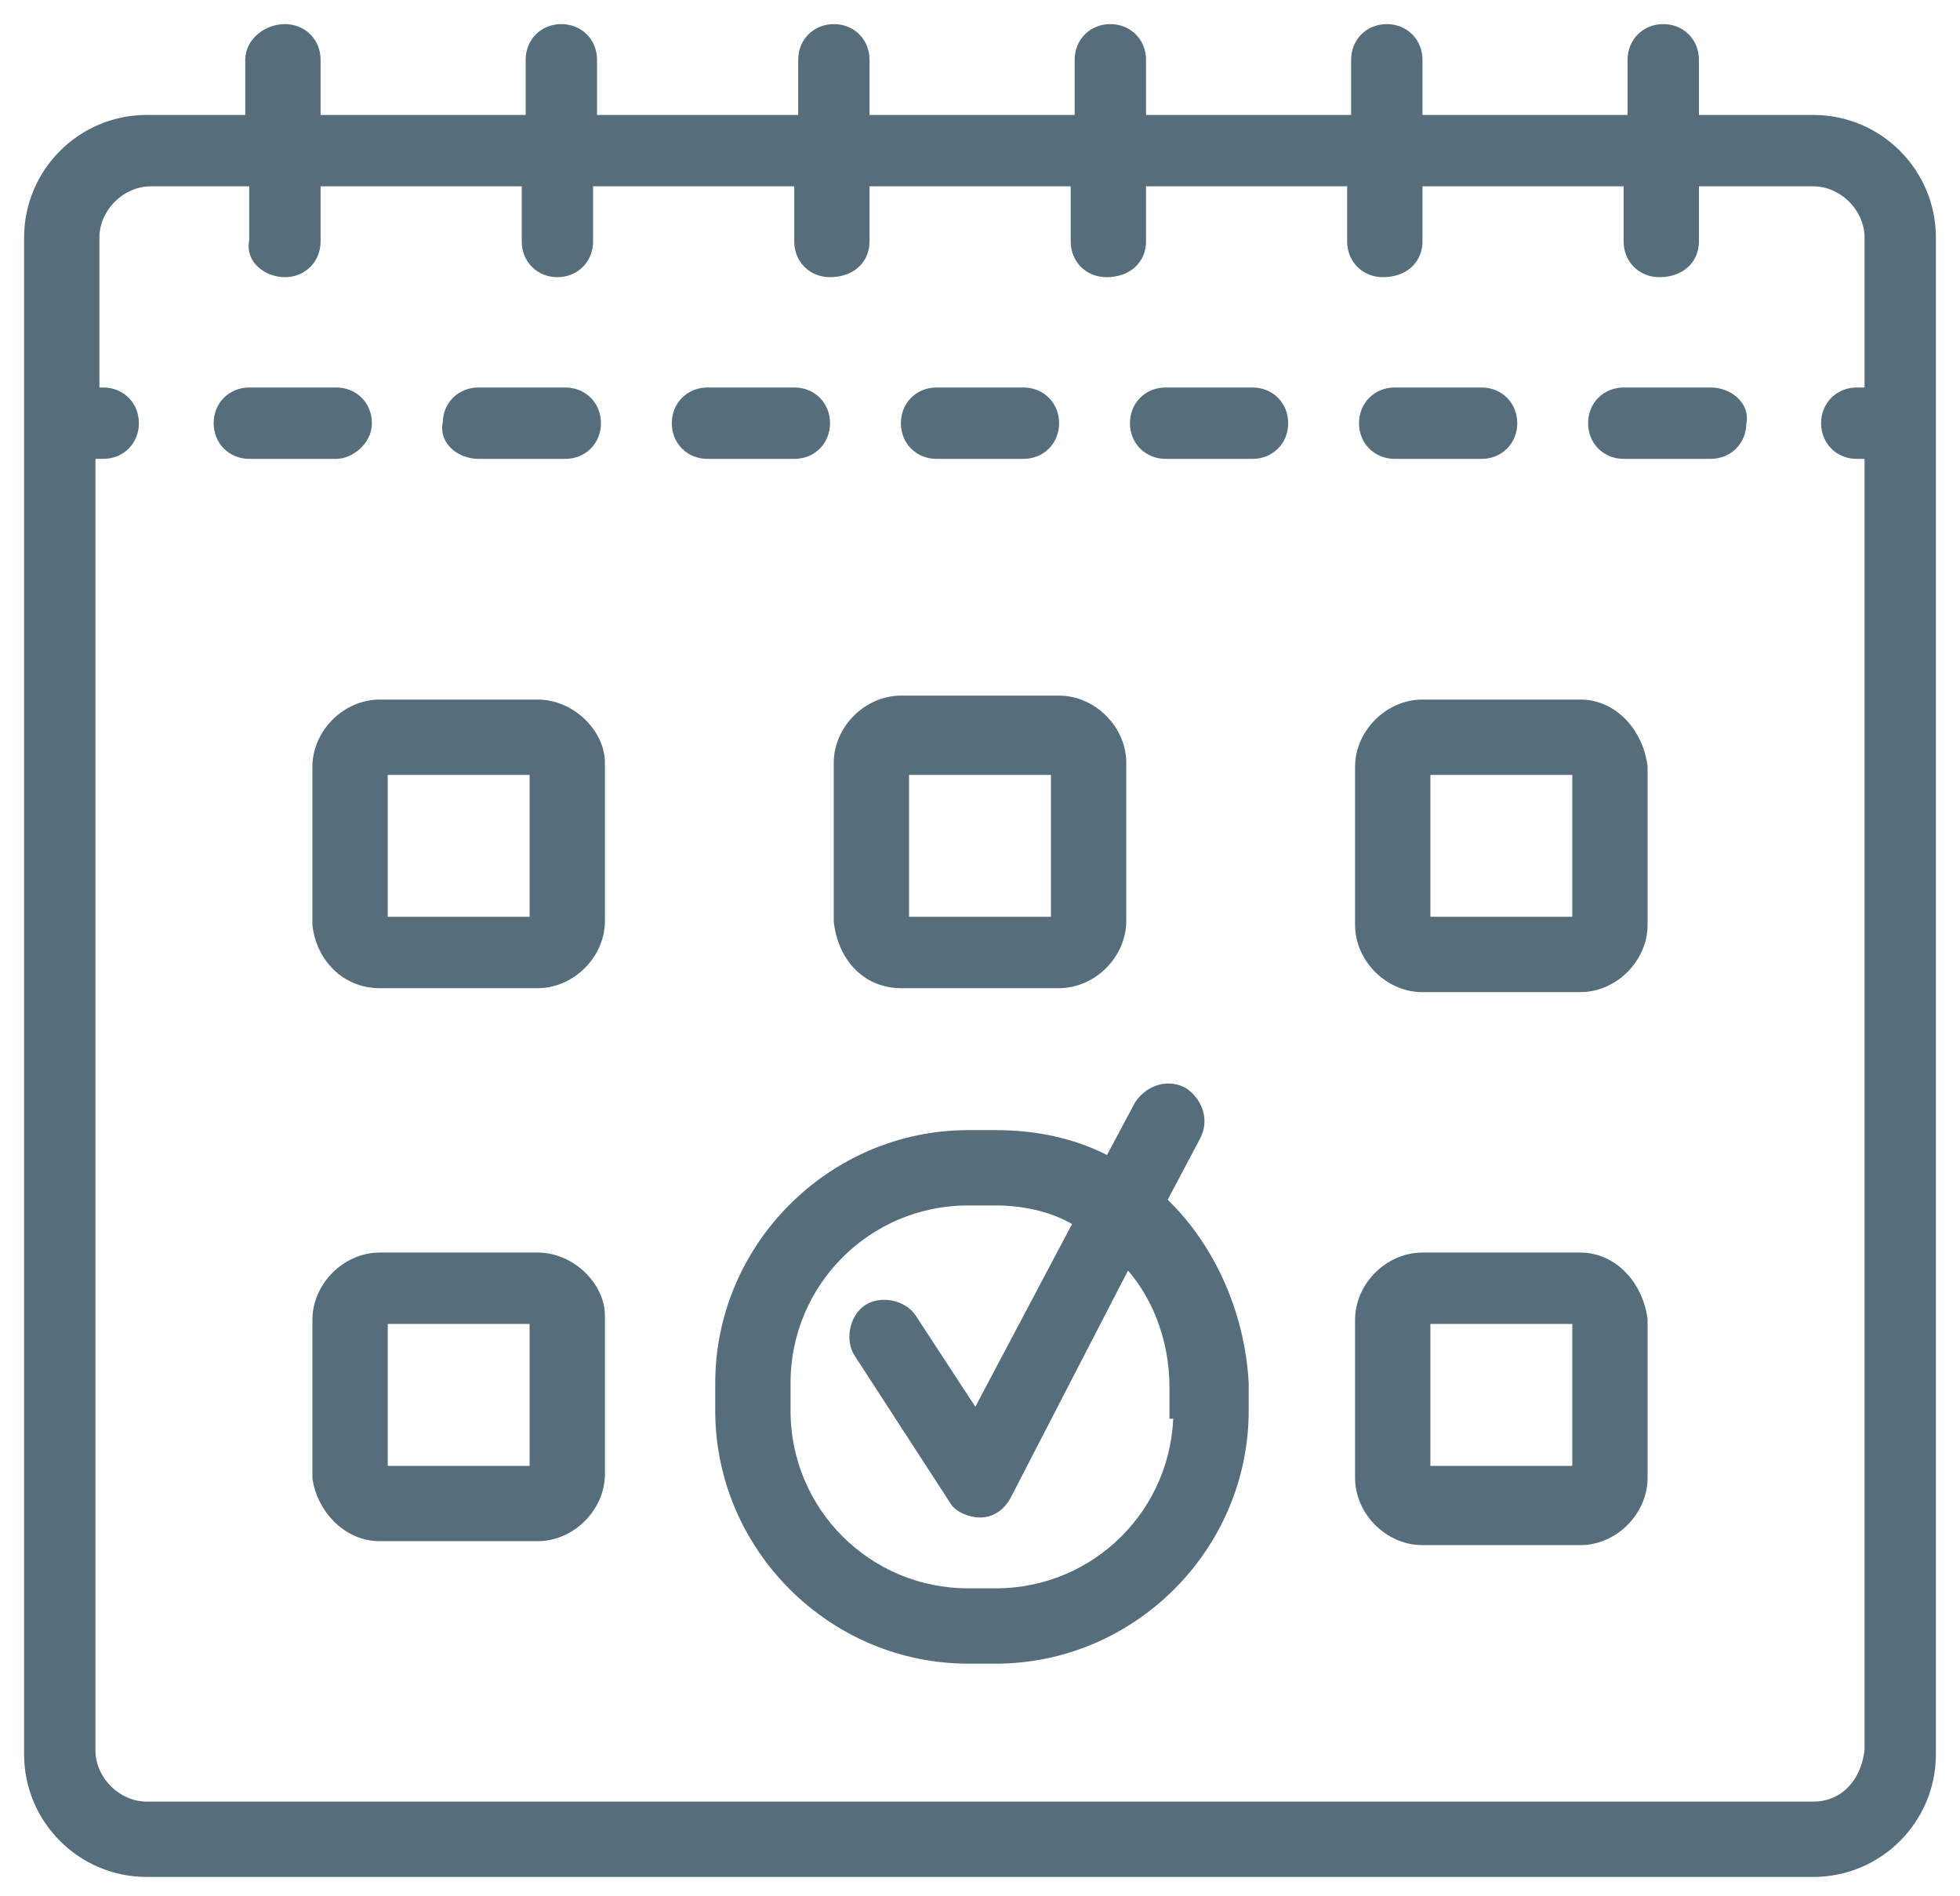
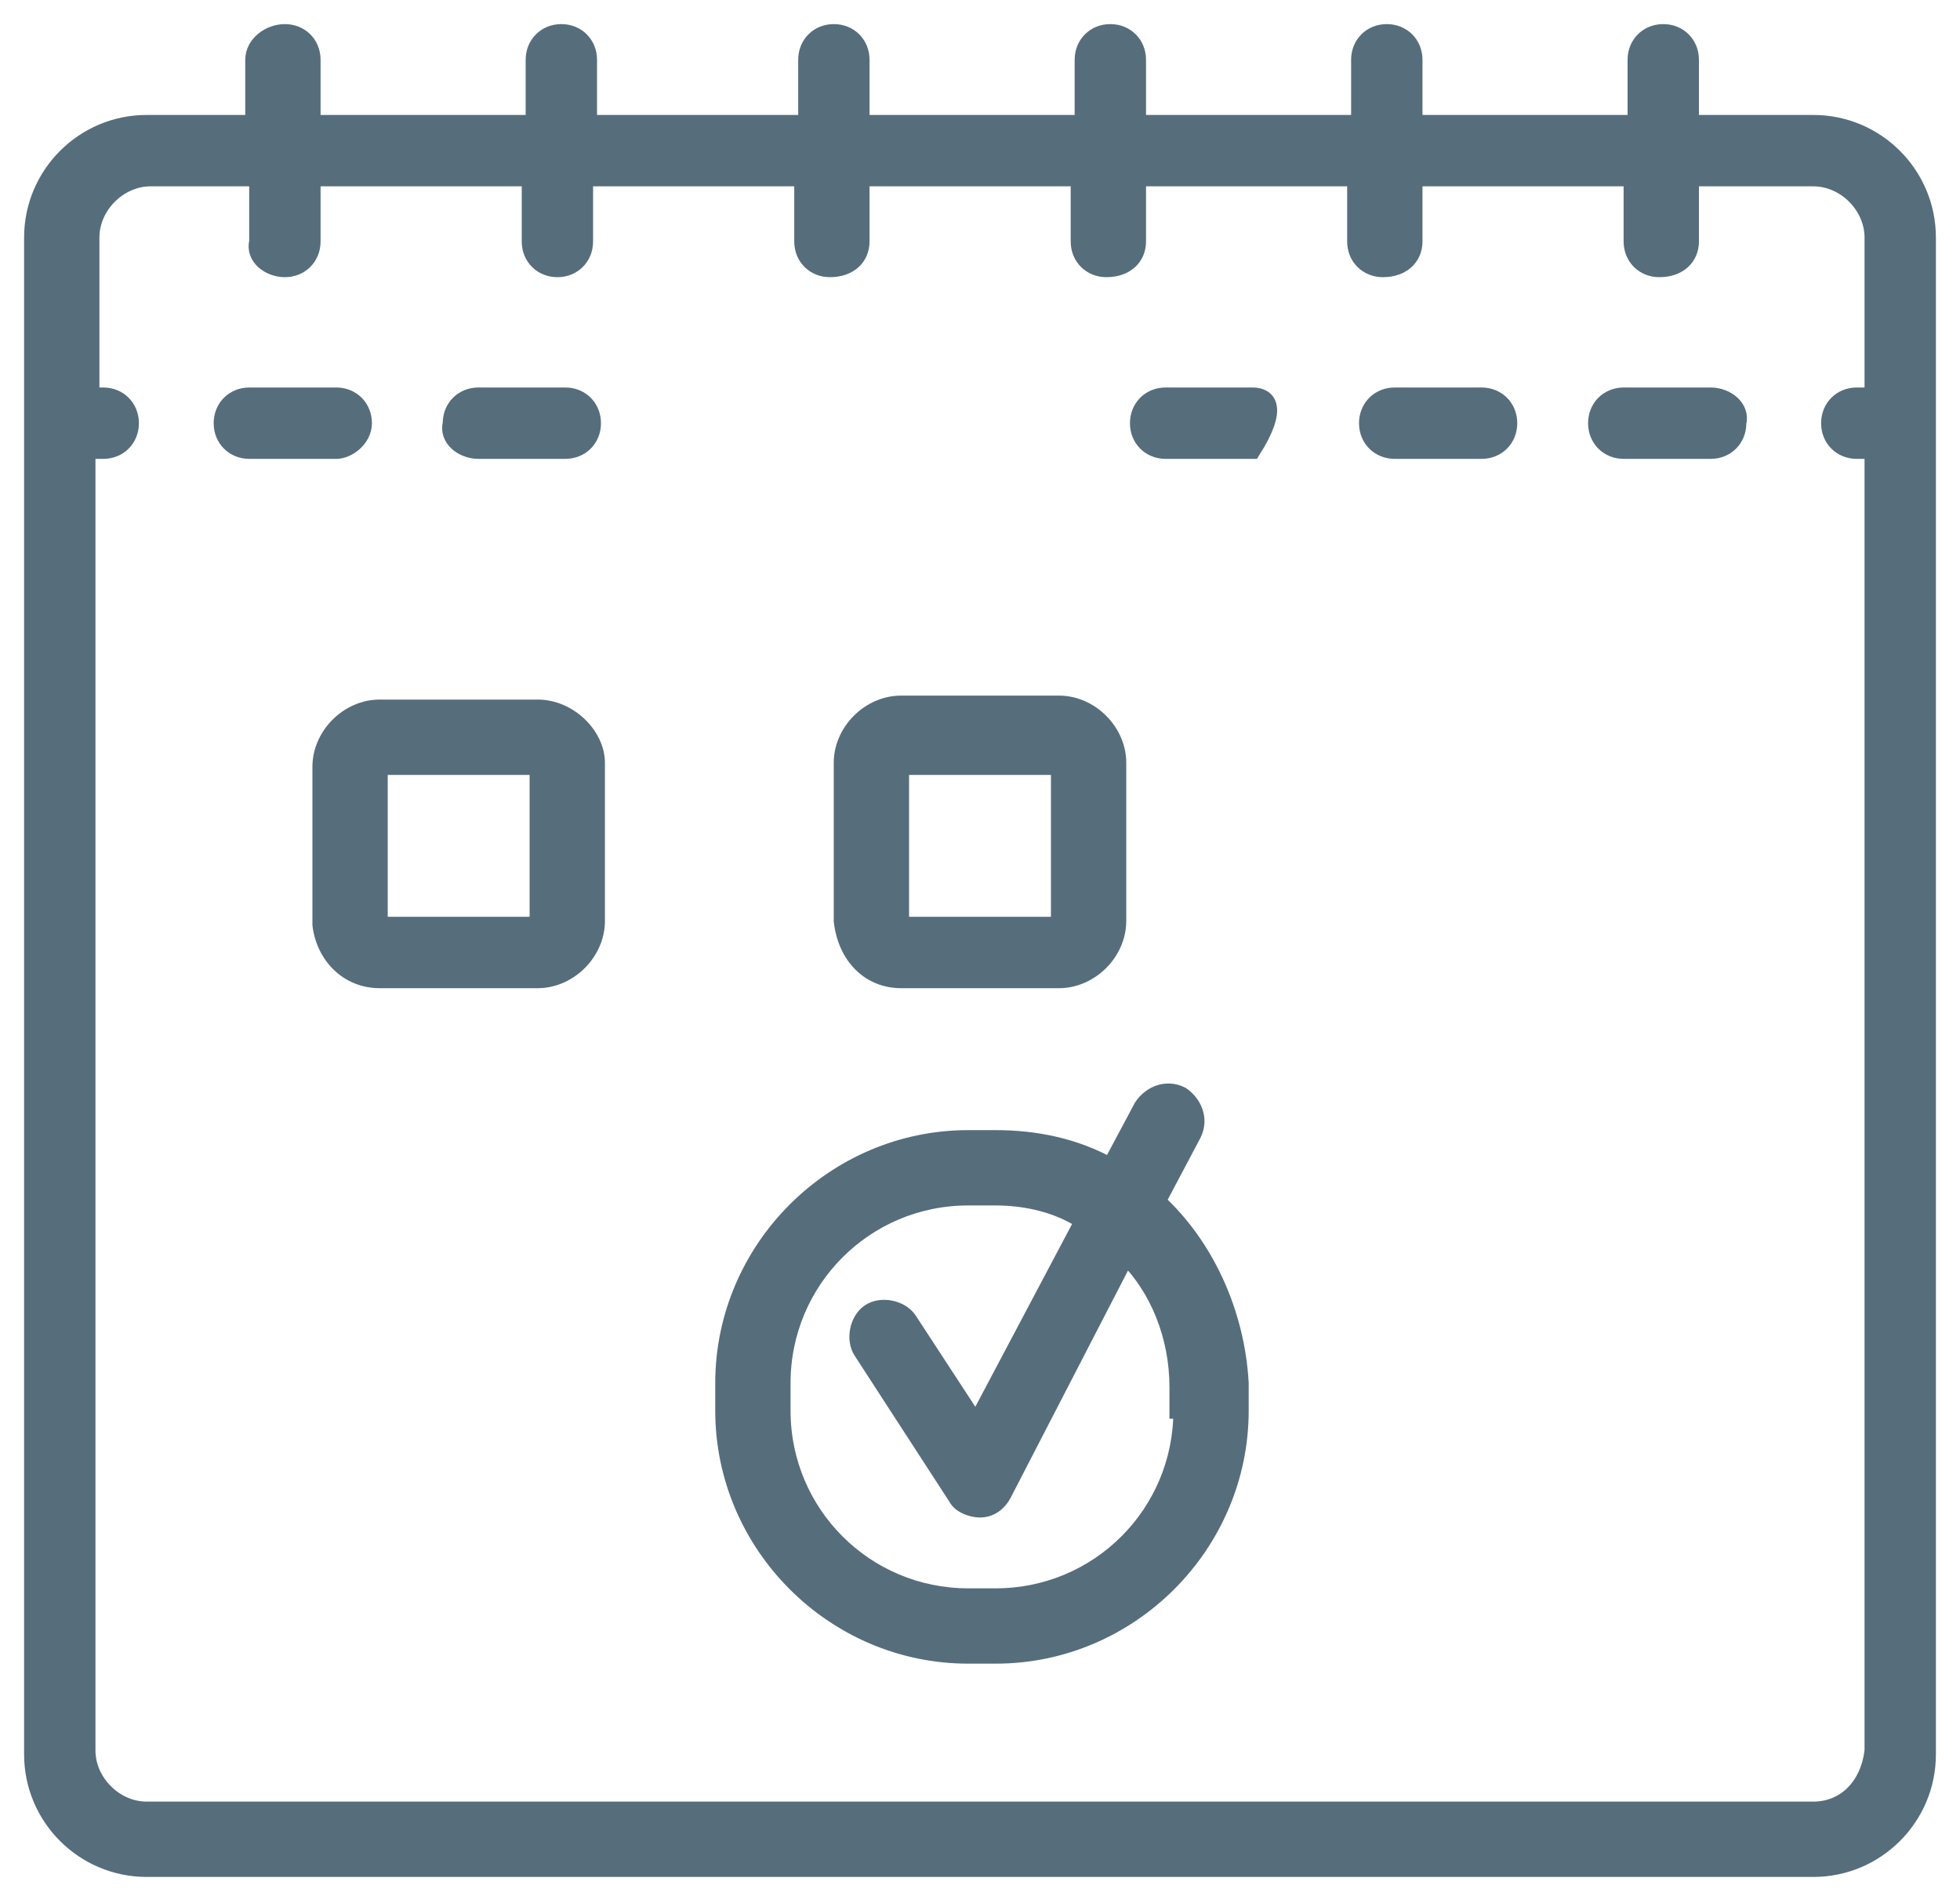
<svg xmlns="http://www.w3.org/2000/svg" width="61" height="59" viewBox="0 0 61 59" fill="none">
  <path d="M56.435 3.827H52.625V1.86C52.625 1.369 52.256 1 51.765 1C51.273 1 50.904 1.369 50.904 1.86V3.827H44.021V1.86C44.021 1.369 43.652 1 43.16 1C42.669 1 42.3 1.369 42.3 1.86V3.827H35.417V1.86C35.417 1.369 35.048 1 34.556 1C34.065 1 33.696 1.369 33.696 1.86V3.827H26.812V1.86C26.812 1.369 26.444 1 25.952 1C25.46 1 25.092 1.369 25.092 1.86V3.827H18.331V1.86C18.331 1.369 17.962 1 17.471 1C16.979 1 16.61 1.369 16.61 1.86V3.827H9.727V1.86C9.727 1.369 9.358 1 8.867 1C8.375 1 7.883 1.369 7.883 1.86V3.827H4.565C2.598 3.827 1 5.425 1 7.392V54.592C1 56.558 2.598 58.156 4.565 58.156H56.435C58.402 58.156 60 56.558 60 54.592V7.392C60 5.425 58.402 3.827 56.435 3.827ZM56.435 56.312H4.565C3.581 56.312 2.721 55.452 2.721 54.469V14.029H3.212C3.704 14.029 4.073 13.66 4.073 13.169C4.073 12.677 3.704 12.308 3.212 12.308H2.844V7.392C2.844 6.408 3.704 5.548 4.688 5.548H8.006V7.515C7.883 8.006 8.375 8.375 8.867 8.375C9.358 8.375 9.727 8.006 9.727 7.515V5.548H16.488V7.515C16.488 8.006 16.856 8.375 17.348 8.375C17.84 8.375 18.208 8.006 18.208 7.515V5.548H24.969V7.515C24.969 8.006 25.337 8.375 25.829 8.375C26.444 8.375 26.812 8.006 26.812 7.515V5.548H33.573V7.515C33.573 8.006 33.942 8.375 34.433 8.375C35.048 8.375 35.417 8.006 35.417 7.515V5.548H42.177V7.515C42.177 8.006 42.546 8.375 43.038 8.375C43.652 8.375 44.021 8.006 44.021 7.515V5.548H50.781V7.515C50.781 8.006 51.15 8.375 51.642 8.375C52.256 8.375 52.625 8.006 52.625 7.515V5.548H56.435C57.419 5.548 58.279 6.408 58.279 7.392V12.308H57.788C57.296 12.308 56.927 12.677 56.927 13.169C56.927 13.66 57.296 14.029 57.788 14.029H58.279V54.469C58.156 55.575 57.419 56.312 56.435 56.312Z" fill="#566D7C" stroke="#566D7C" stroke-width="0.5" />
  <path d="M11.325 13.169C11.325 12.677 10.956 12.308 10.465 12.308H7.76C7.269 12.308 6.9 12.677 6.9 13.169C6.9 13.66 7.269 14.029 7.76 14.029H10.465C10.833 14.029 11.325 13.66 11.325 13.169Z" fill="#566D7C" stroke="#566D7C" stroke-width="0.5" />
-   <path d="M29.148 14.029H31.852C32.344 14.029 32.712 13.66 32.712 13.169C32.712 12.677 32.344 12.308 31.852 12.308H29.148C28.656 12.308 28.288 12.677 28.288 13.169C28.288 13.66 28.656 14.029 29.148 14.029Z" fill="#566D7C" stroke="#566D7C" stroke-width="0.5" />
-   <path d="M25.583 13.169C25.583 12.677 25.215 12.308 24.723 12.308H22.019C21.527 12.308 21.158 12.677 21.158 13.169C21.158 13.66 21.527 14.029 22.019 14.029H24.723C25.215 14.029 25.583 13.66 25.583 13.169Z" fill="#566D7C" stroke="#566D7C" stroke-width="0.5" />
  <path d="M14.89 14.029H17.594C18.085 14.029 18.454 13.66 18.454 13.169C18.454 12.677 18.085 12.308 17.594 12.308H14.89C14.398 12.308 14.029 12.677 14.029 13.169C13.906 13.66 14.398 14.029 14.89 14.029Z" fill="#566D7C" stroke="#566D7C" stroke-width="0.5" />
  <path d="M43.406 14.029H46.11C46.602 14.029 46.971 13.66 46.971 13.169C46.971 12.677 46.602 12.308 46.11 12.308H43.406C42.915 12.308 42.546 12.677 42.546 13.169C42.546 13.66 42.915 14.029 43.406 14.029Z" fill="#566D7C" stroke="#566D7C" stroke-width="0.5" />
-   <path d="M38.981 12.308H36.277C35.785 12.308 35.417 12.677 35.417 13.169C35.417 13.66 35.785 14.029 36.277 14.029H38.981C39.473 14.029 39.842 13.66 39.842 13.169C39.842 12.677 39.473 12.308 38.981 12.308Z" fill="#566D7C" stroke="#566D7C" stroke-width="0.5" />
+   <path d="M38.981 12.308H36.277C35.785 12.308 35.417 12.677 35.417 13.169C35.417 13.66 35.785 14.029 36.277 14.029H38.981C39.842 12.677 39.473 12.308 38.981 12.308Z" fill="#566D7C" stroke="#566D7C" stroke-width="0.5" />
  <path d="M53.24 12.308H50.535C50.044 12.308 49.675 12.677 49.675 13.169C49.675 13.66 50.044 14.029 50.535 14.029H53.24C53.731 14.029 54.1 13.66 54.1 13.169C54.223 12.677 53.731 12.308 53.24 12.308Z" fill="#566D7C" stroke="#566D7C" stroke-width="0.5" />
  <path d="M28.042 30.5H32.958C33.942 30.5 34.802 29.64 34.802 28.656V23.74C34.802 22.756 33.942 21.896 32.958 21.896H28.042C27.058 21.896 26.198 22.756 26.198 23.74V28.656C26.321 29.763 27.058 30.5 28.042 30.5ZM28.042 23.863H32.958V28.779H28.042V23.863Z" fill="#566D7C" stroke="#566D7C" stroke-width="0.5" />
  <path d="M16.733 22.019H11.817C10.833 22.019 9.973 22.88 9.973 23.863V28.779C10.096 29.763 10.833 30.5 11.817 30.5H16.733C17.717 30.5 18.577 29.64 18.577 28.657V23.74C18.577 22.88 17.717 22.019 16.733 22.019ZM11.817 28.779V23.863H16.733V28.779H11.817Z" fill="#566D7C" stroke="#566D7C" stroke-width="0.5" />
-   <path d="M49.183 22.019H44.267C43.283 22.019 42.423 22.88 42.423 23.863V28.779C42.423 29.763 43.283 30.623 44.267 30.623H49.183C50.167 30.623 51.027 29.763 51.027 28.779V23.863C50.904 22.88 50.167 22.019 49.183 22.019ZM44.267 28.779V23.863H49.183V28.779H44.267Z" fill="#566D7C" stroke="#566D7C" stroke-width="0.5" />
-   <path d="M16.733 39.227H11.817C10.833 39.227 9.973 40.087 9.973 41.071V45.987C10.096 46.848 10.833 47.708 11.817 47.708H16.733C17.717 47.708 18.577 46.848 18.577 45.865V40.948C18.577 40.087 17.717 39.227 16.733 39.227ZM11.817 45.865V40.948H16.733V45.865H11.817Z" fill="#566D7C" stroke="#566D7C" stroke-width="0.5" />
-   <path d="M49.183 39.227H44.267C43.283 39.227 42.423 40.087 42.423 41.071V45.987C42.423 46.971 43.283 47.831 44.267 47.831H49.183C50.167 47.831 51.027 46.971 51.027 45.987V41.071C50.904 40.087 50.167 39.227 49.183 39.227ZM44.267 45.865V40.948H49.183V45.865H44.267Z" fill="#566D7C" stroke="#566D7C" stroke-width="0.5" />
  <path d="M36.031 37.384L37.138 35.294C37.383 34.803 37.138 34.311 36.769 34.065C36.277 33.819 35.785 34.065 35.54 34.434L34.556 36.278C33.45 35.663 32.221 35.417 30.992 35.417H30.131C25.952 35.417 22.51 38.859 22.51 43.038V43.898C22.51 48.078 25.952 51.519 30.131 51.519H30.992C35.171 51.519 38.612 48.078 38.612 43.898V43.038C38.49 40.825 37.506 38.736 36.031 37.384ZM36.769 43.898C36.769 47.094 34.188 49.675 30.992 49.675H30.131C26.935 49.675 24.354 47.094 24.354 43.898V43.038C24.354 39.842 26.935 37.261 30.131 37.261H30.992C31.975 37.261 32.958 37.507 33.696 37.998L30.377 44.267L28.288 41.071C28.042 40.703 27.427 40.58 27.058 40.825C26.69 41.071 26.567 41.686 26.812 42.055L29.762 46.602C29.885 46.848 30.254 46.971 30.5 46.971C30.869 46.971 31.115 46.725 31.238 46.48L35.048 39.105C36.031 40.088 36.646 41.563 36.646 43.161V43.898H36.769Z" fill="#566D7C" stroke="#566D7C" stroke-width="0.5" />
</svg>